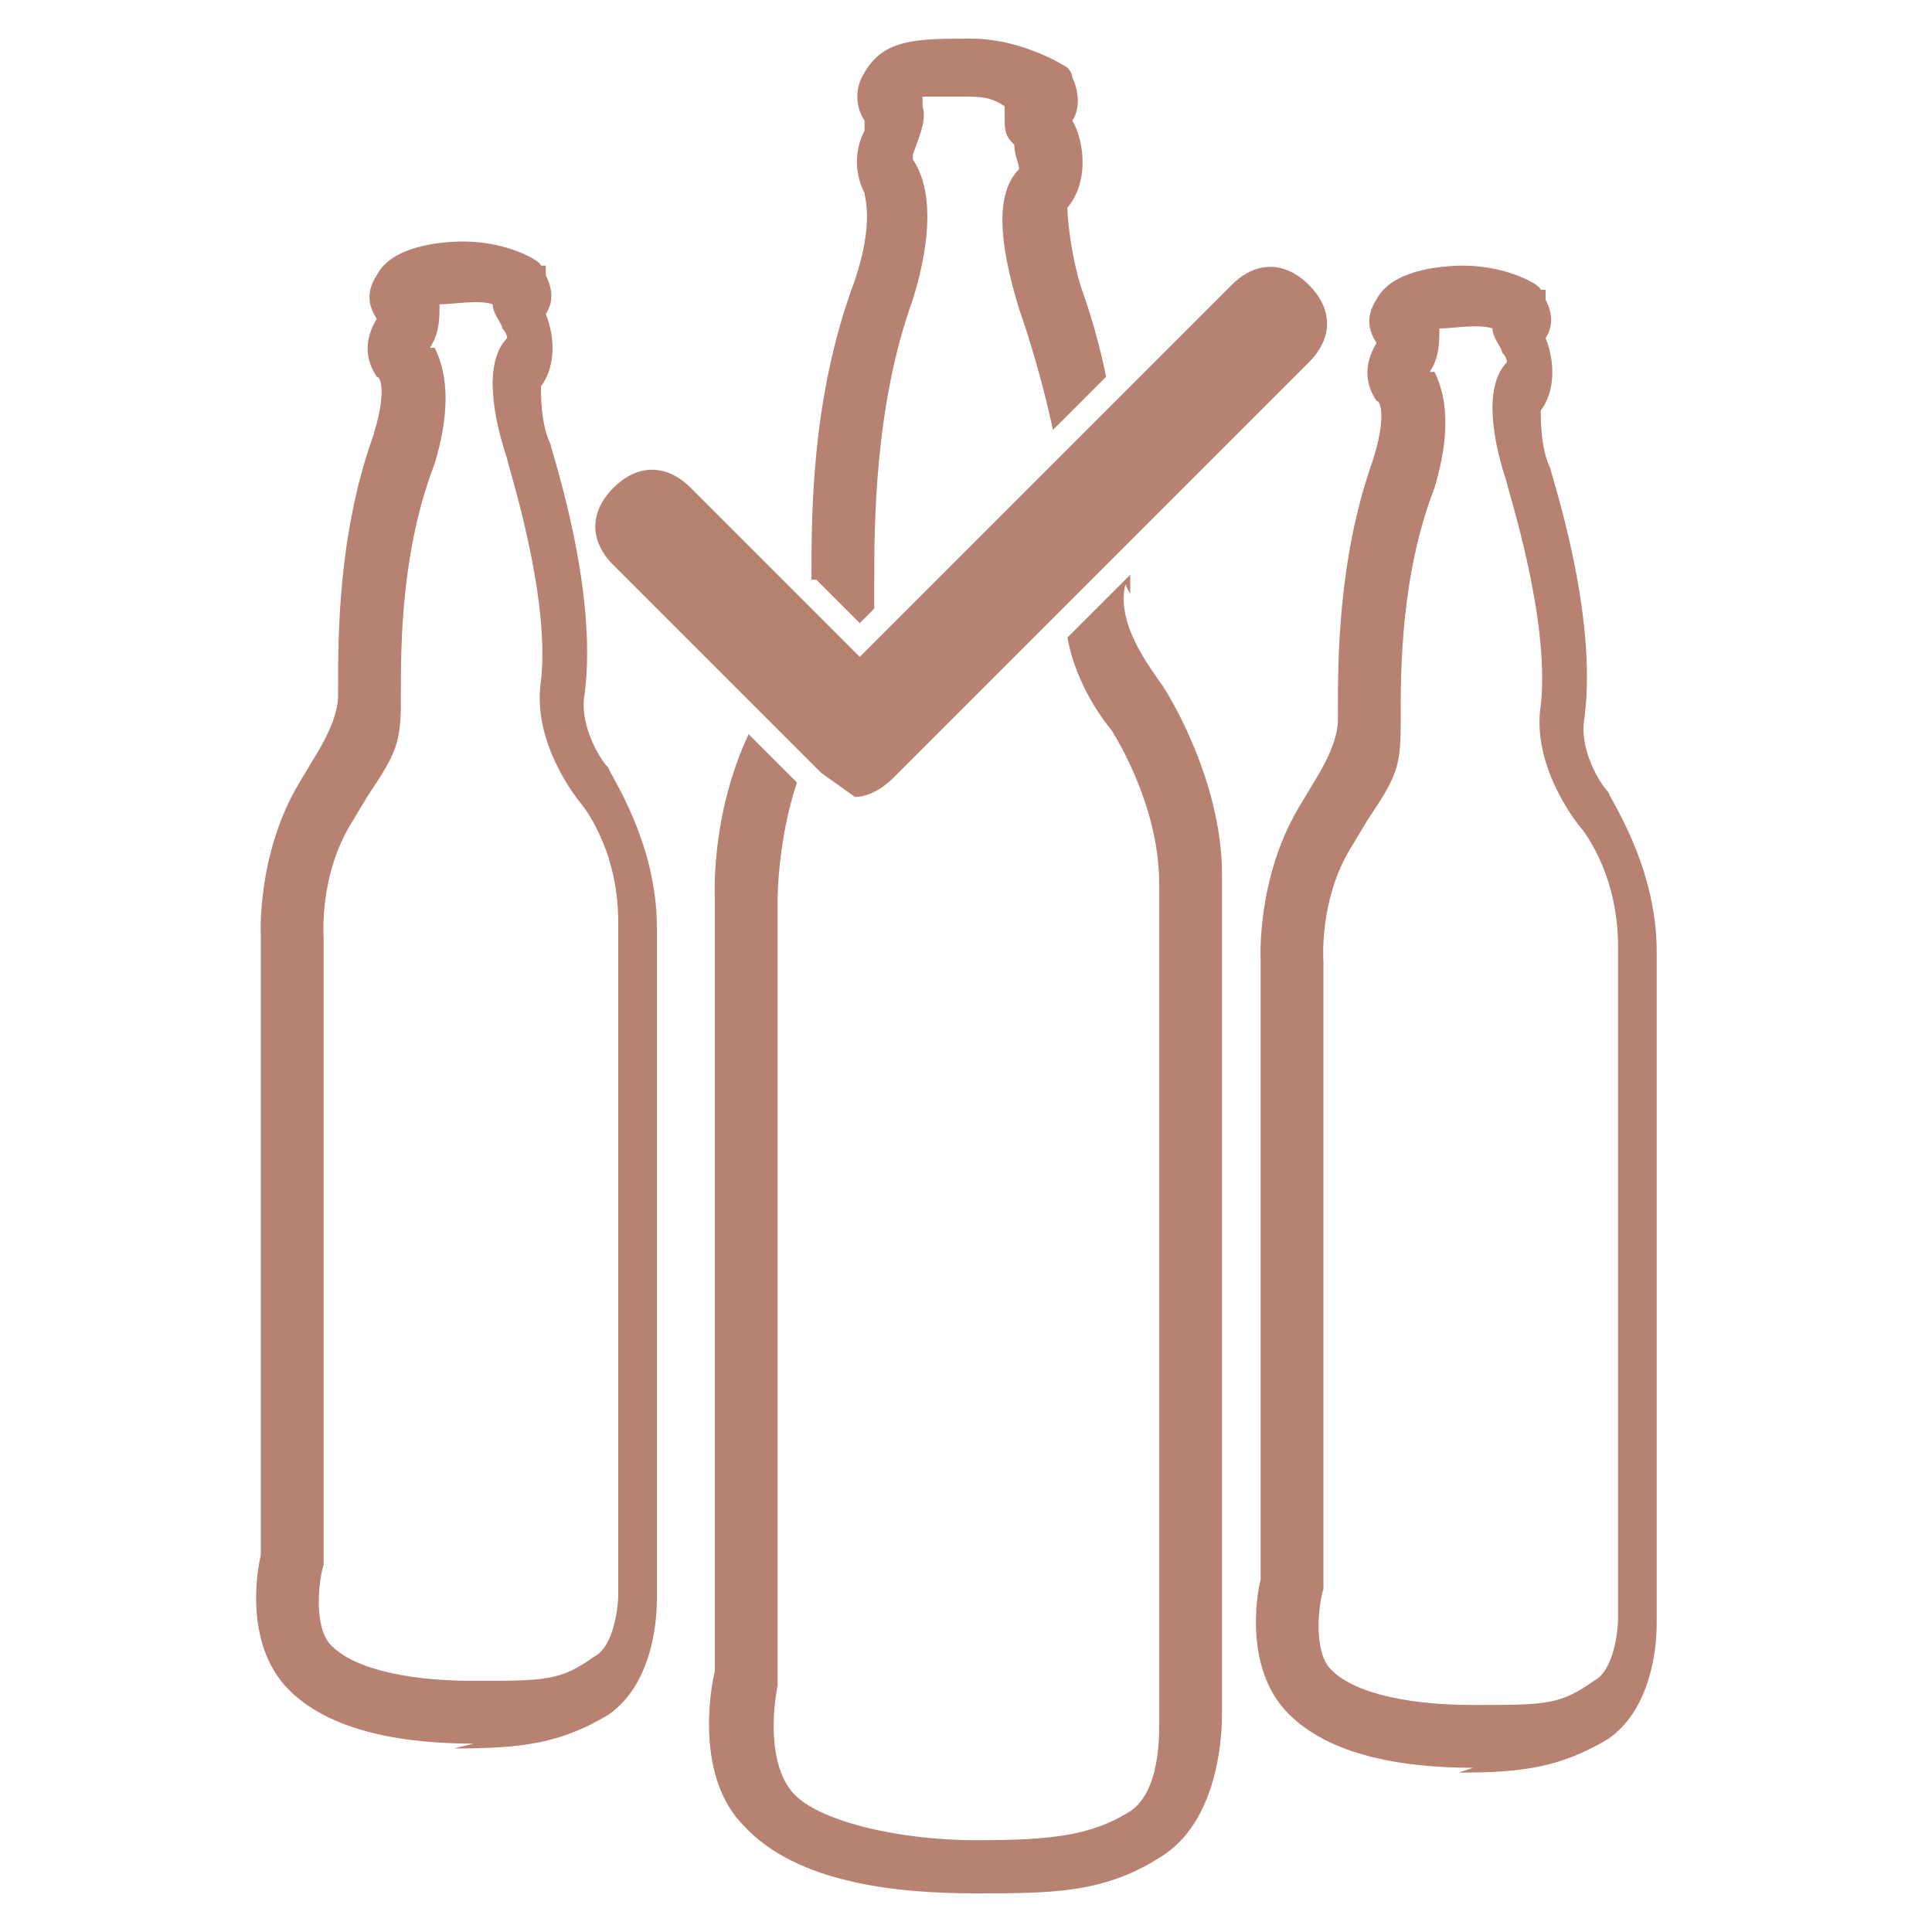
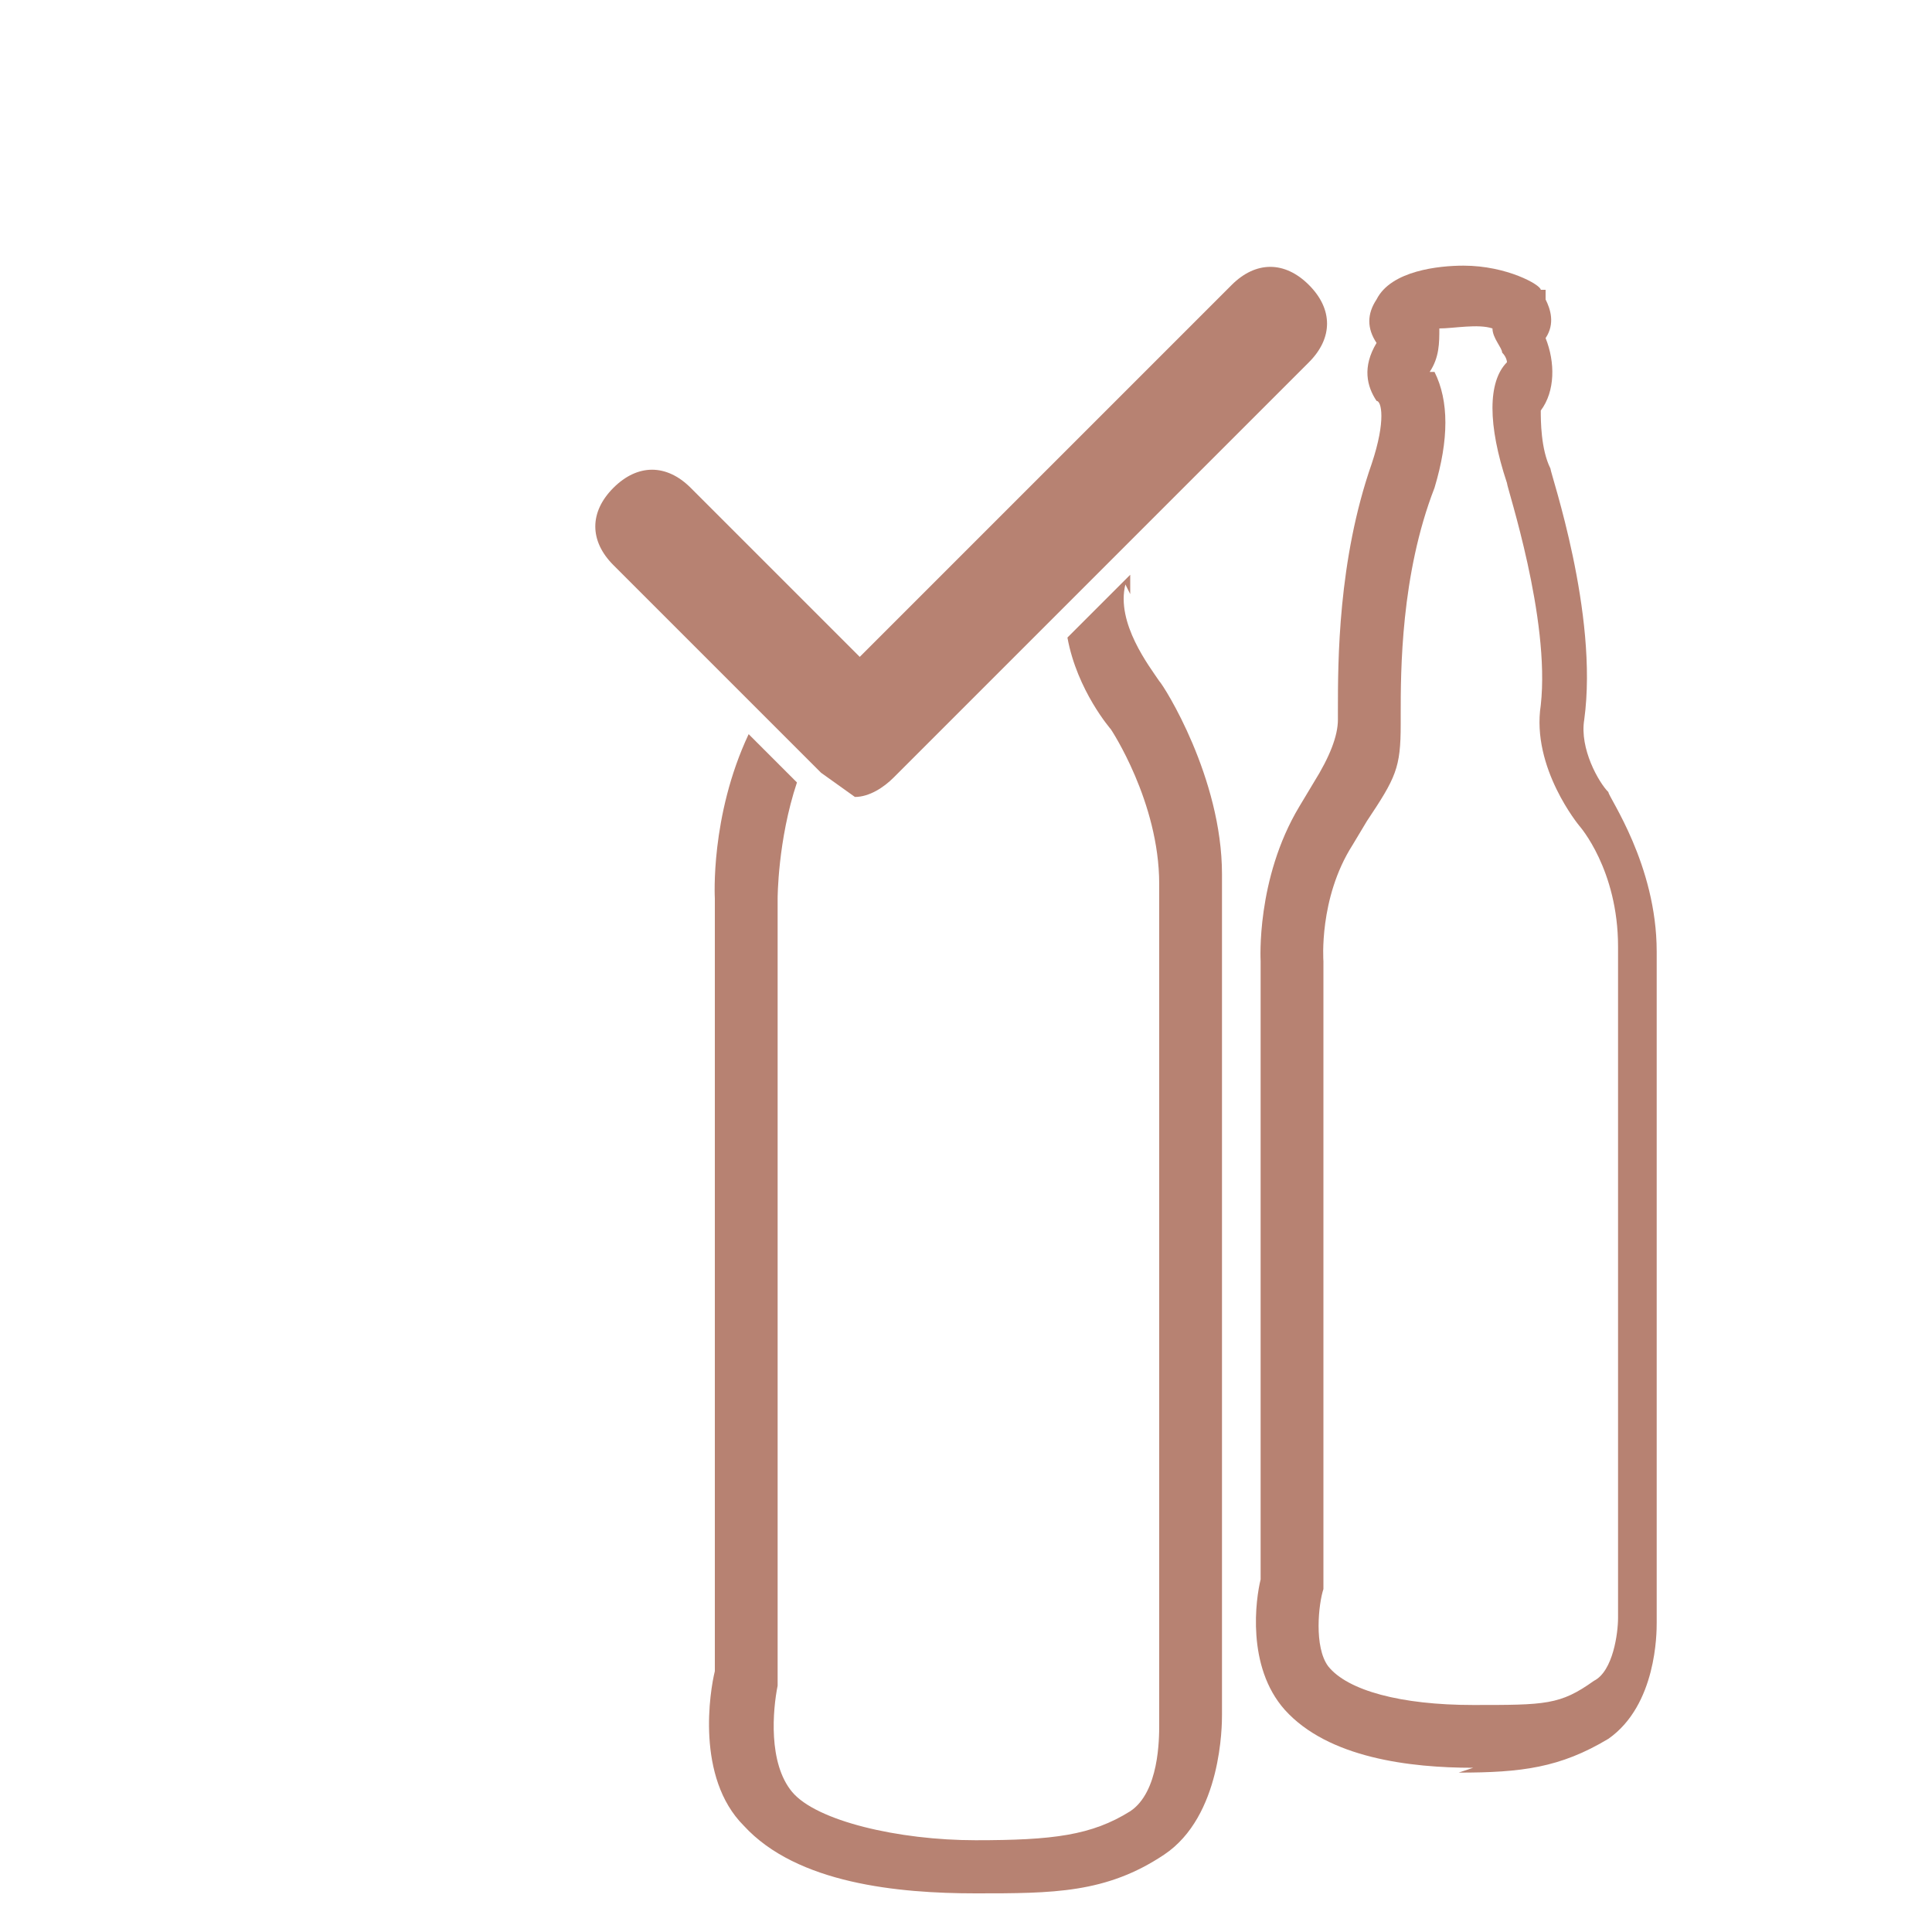
<svg xmlns="http://www.w3.org/2000/svg" id="Layer_1" data-name="Layer 1" version="1.1" viewBox="0 0 40 40">
  <defs>
    <style>
      .cls-1 {
        fill: #b78272;
        stroke-width: 0px;
      }
    </style>
  </defs>
  <path class="cls-1" d="M30.5,36.6c-1.3,0-3-.2-3.9-1.2-.8-.9-.6-2.3-.5-2.7v-12.8s-.1-1.7.8-3.2l.3-.5q.5-.8.5-1.3v-.2c0-1,0-3.1.7-5.1.3-.9.2-1.3.1-1.3-.2-.3-.3-.7,0-1.2,0,0,0,0,0,0-.2-.3-.2-.6,0-.9.3-.6,1.3-.7,1.8-.7.9,0,1.6.4,1.6.5h.1c0,0,0,.2,0,.2.1.2.2.5,0,.8.2.5.2,1.1-.1,1.5,0,.2,0,.8.2,1.2,0,.1,1,3,.7,5.2-.1.6.3,1.3.5,1.5,0,.1,1,1.5,1,3.3s0,13.9,0,13.9c0,.2,0,1.7-1,2.4-1,.6-1.8.7-3.1.7ZM29.7,7.7c.3.6.3,1.4,0,2.4-.7,1.8-.7,3.8-.7,4.7v.2c0,.9-.1,1.1-.7,2l-.3.5c-.7,1.1-.6,2.4-.6,2.4v13c-.1.3-.2,1.2.1,1.6.4.5,1.5.8,3,.8s1.8,0,2.5-.5c.4-.2.5-1,.5-1.3,0,0,0-12.3,0-13.9s-.8-2.5-.8-2.5c0,0-1-1.2-.8-2.5.2-1.8-.7-4.5-.7-4.6-.4-1.2-.4-2.1,0-2.5h0s0-.1-.1-.2c0-.1-.2-.3-.2-.5,0,0,0,0,0,0-.3-.1-.8,0-1.1,0h0c0,.3,0,.6-.2.9,0,0,0,0,0,0ZM31.3,6.3s0,0,0,0c0,0,0,0,0,0Z" />
-   <path class="cls-1" d="M9.8,36.1c-1.3,0-3-.2-3.9-1.2-.8-.9-.6-2.3-.5-2.7v-12.8s-.1-1.7.8-3.2l.3-.5q.5-.8.5-1.3v-.2c0-1,0-3.1.7-5.1.3-.9.2-1.3.1-1.3-.2-.3-.3-.7,0-1.2,0,0,0,0,0,0-.2-.3-.2-.6,0-.9.3-.6,1.3-.7,1.8-.7.9,0,1.6.4,1.6.5h.1c0,0,0,.2,0,.2.1.2.2.5,0,.8.2.5.2,1.1-.1,1.5,0,.2,0,.8.2,1.2,0,.1,1,3,.7,5.2-.1.6.3,1.3.5,1.5,0,.1,1,1.5,1,3.3s0,13.9,0,13.9c0,.2,0,1.7-1,2.4-1,.6-1.8.7-3.2.7ZM9,7.2c.3.6.3,1.4,0,2.4-.7,1.8-.7,3.8-.7,4.7v.2c0,.9-.1,1.1-.7,2l-.3.5c-.7,1.1-.6,2.4-.6,2.4v13c-.1.3-.2,1.2.1,1.6.4.5,1.5.8,3,.8s1.8,0,2.5-.5c.4-.2.5-1,.5-1.3,0,0,0-12.3,0-13.9s-.8-2.5-.8-2.5c0,0-1-1.2-.8-2.5.2-1.8-.7-4.5-.7-4.6-.4-1.2-.4-2.1,0-2.5,0,0,0-.1-.1-.2,0-.1-.2-.3-.2-.5,0,0,0,0,0,0-.3-.1-.8,0-1.1,0h0c0,.3,0,.6-.2.9,0,0,0,0,0,0ZM11.4,8.1s0,0,0,0c0,0,0,0,0,0Z" />
  <path class="cls-1" d="M17,16l-4.3-4.3c-.5-.5-.5-1.1,0-1.6s1.1-.5,1.6,0l3.5,3.5,7.7-7.7c.5-.5,1.1-.5,1.6,0s.5,1.1,0,1.6l-8.6,8.6c-.2.2-.5.4-.8.4l-.7-.5Z" />
  <g>
-     <path class="cls-1" d="M16.9,12l.9.9.3-.3c0,0,0,0,0-.2v-.3c0-1.2,0-3.7.8-5.9.4-1.3.4-2.3,0-2.9,0,0,0,0,0-.1.1-.3.3-.7.2-1v-.2c.1,0,.4,0,.8,0s.6,0,.9.2c0,0,0,.1,0,.2,0,.3,0,.4.2.6,0,.2.1.4.1.5-.6.6-.3,1.9,0,2.9,0,0,.4,1.1.7,2.5l1.1-1.1c-.2-1-.5-1.8-.5-1.8-.2-.6-.3-1.4-.3-1.7.5-.6.3-1.5.1-1.8.2-.3.1-.7,0-.9h0c0-.1-.1-.2-.1-.2,0,0-.9-.6-2-.6s-1.8,0-2.2.7c-.2.3-.2.7,0,1,0,0,0,.1,0,.2-.3.6-.1,1.1,0,1.3,0,.1.2.6-.2,1.8-.9,2.4-.9,4.8-.9,6.2Z" />
    <path class="cls-1" d="M23.4,12.3c0-.1,0-.3,0-.4l-1.3,1.3c.2,1.1.9,1.9.9,1.9,0,0,1,1.5,1,3.2s0,17.4,0,17.4c0,.3,0,1.4-.6,1.8-.8.5-1.6.6-3.2.6s-3.3-.4-3.8-1c-.5-.6-.4-1.7-.3-2.2v-16.3s0-1.2.4-2.4l-1-1c-.8,1.7-.7,3.4-.7,3.4v16c-.1.4-.4,2.2.6,3.2,1.1,1.2,3.2,1.4,4.8,1.4s2.7,0,3.9-.8c1.2-.8,1.2-2.7,1.2-2.9,0,0,0-15.4,0-17.4s-1.2-3.9-1.3-4c-.2-.3-.9-1.2-.7-2Z" />
  </g>
</svg>